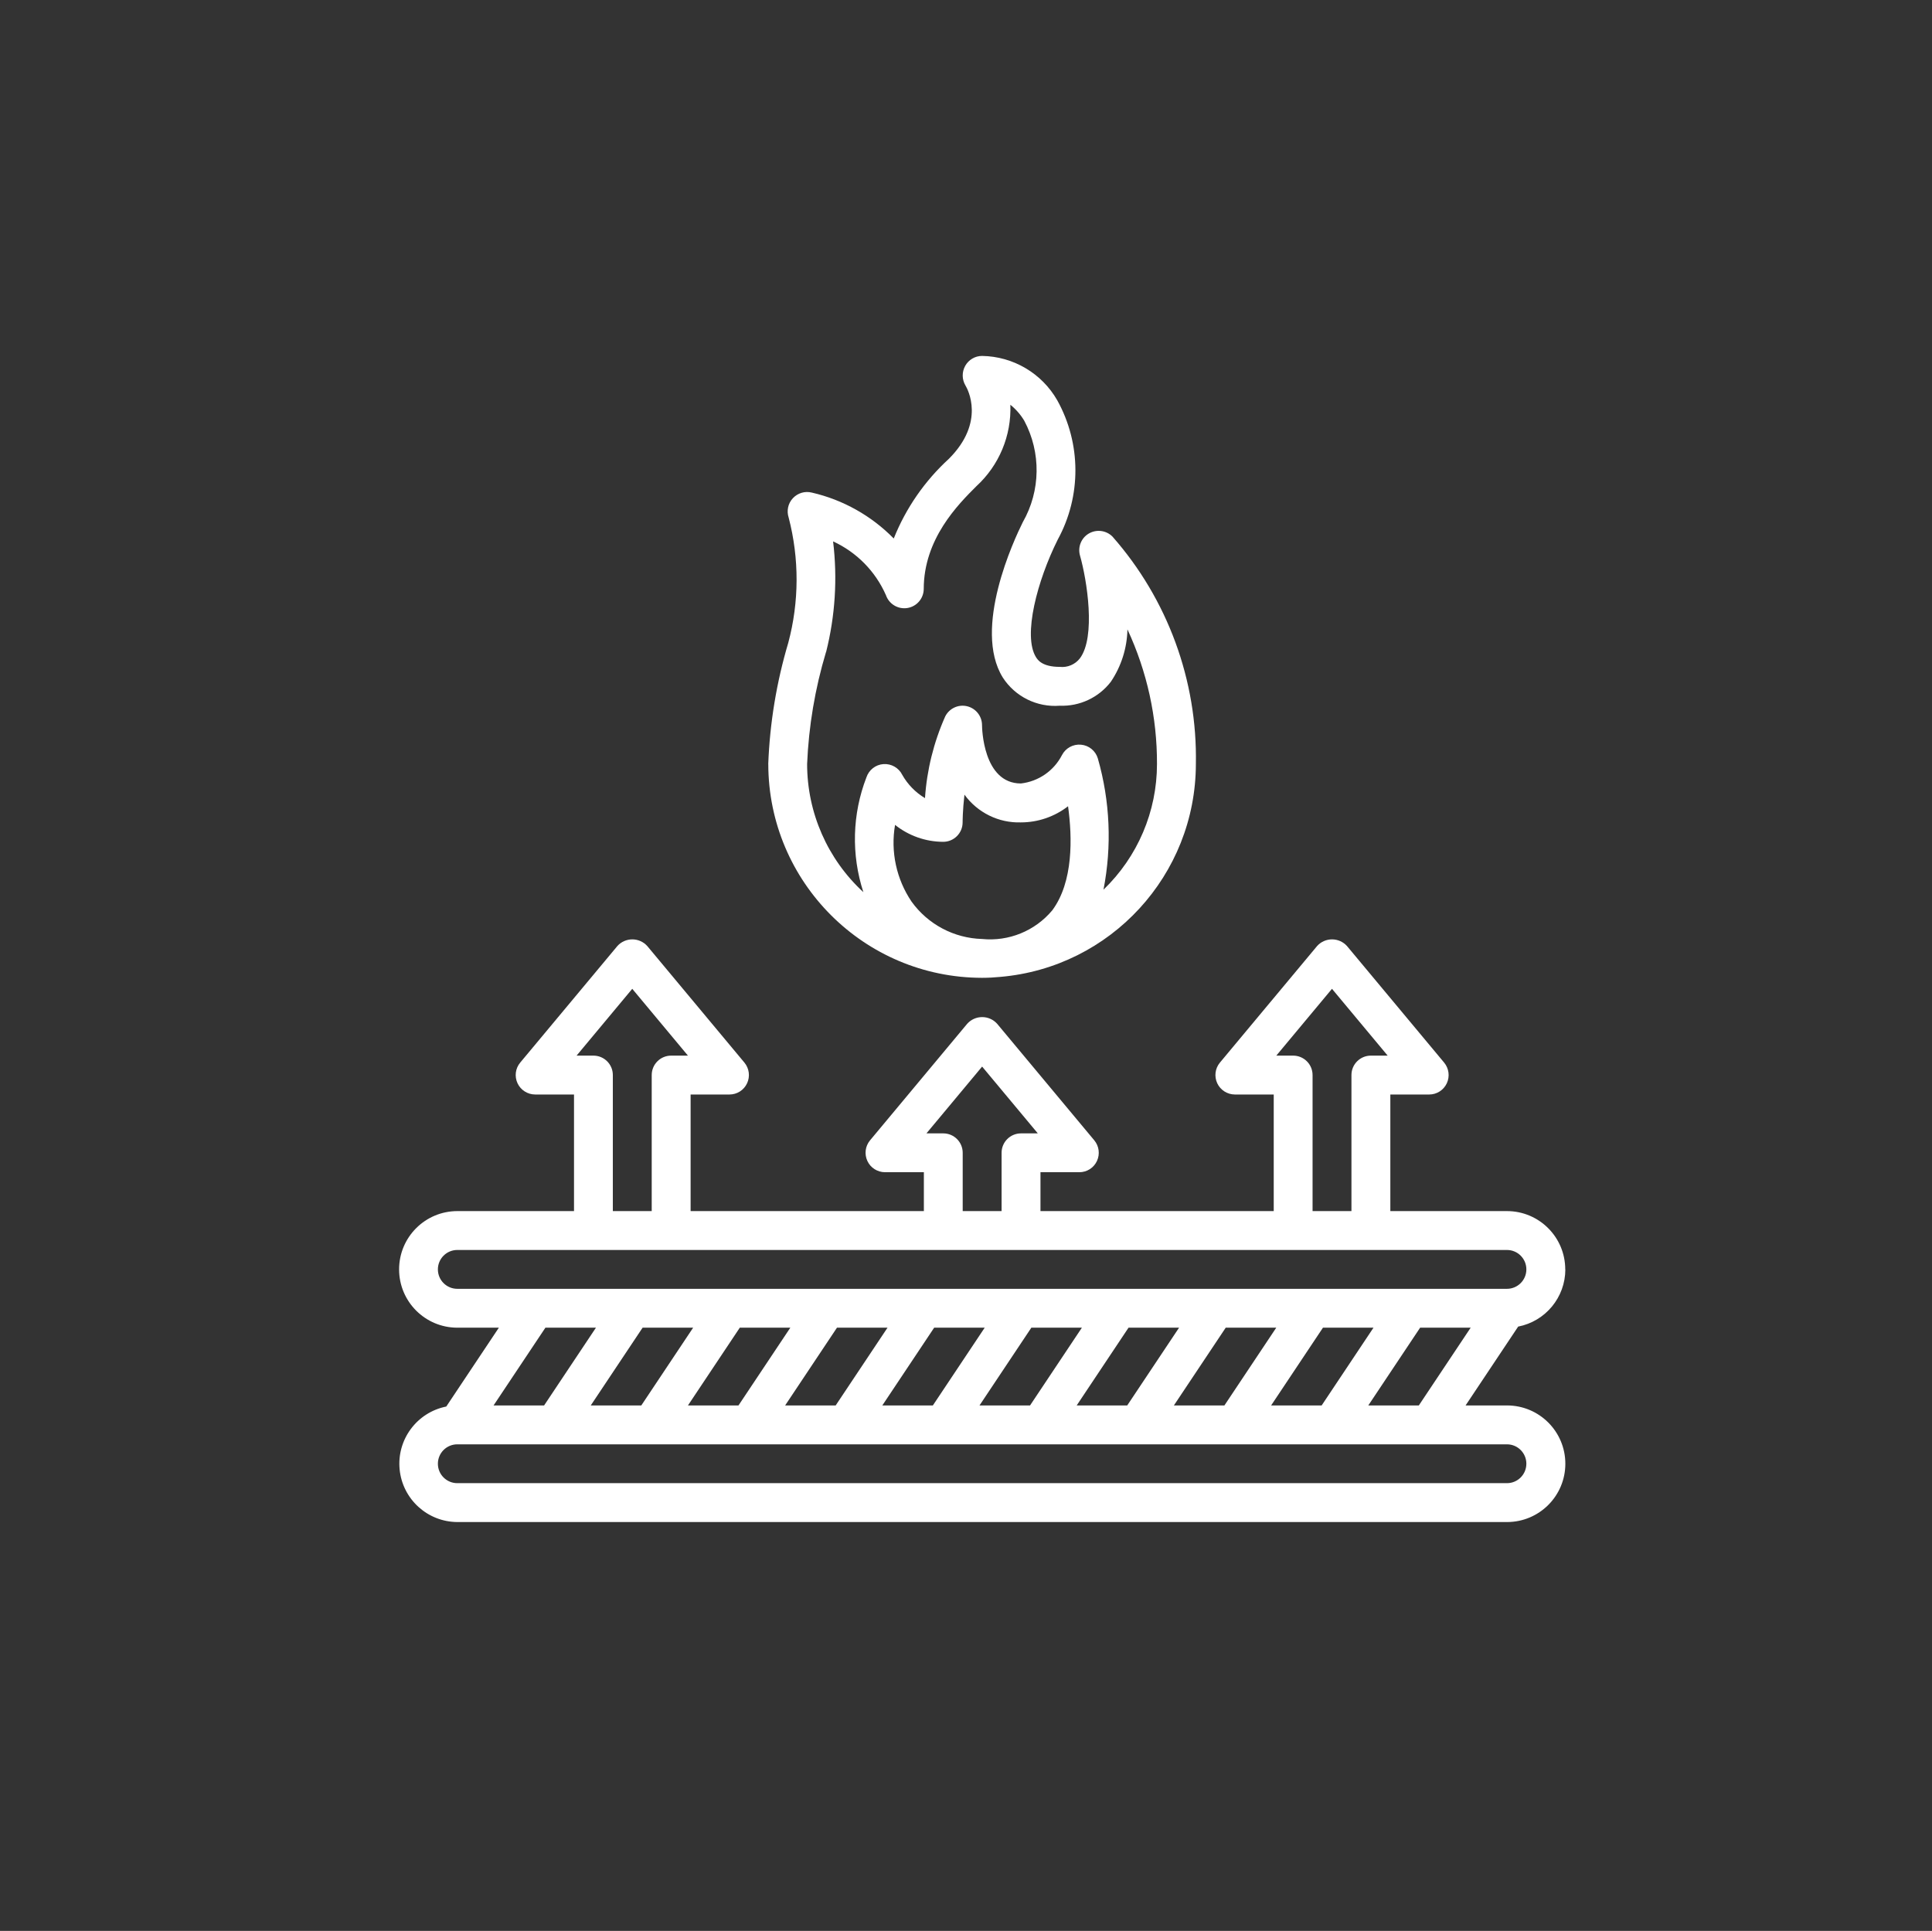
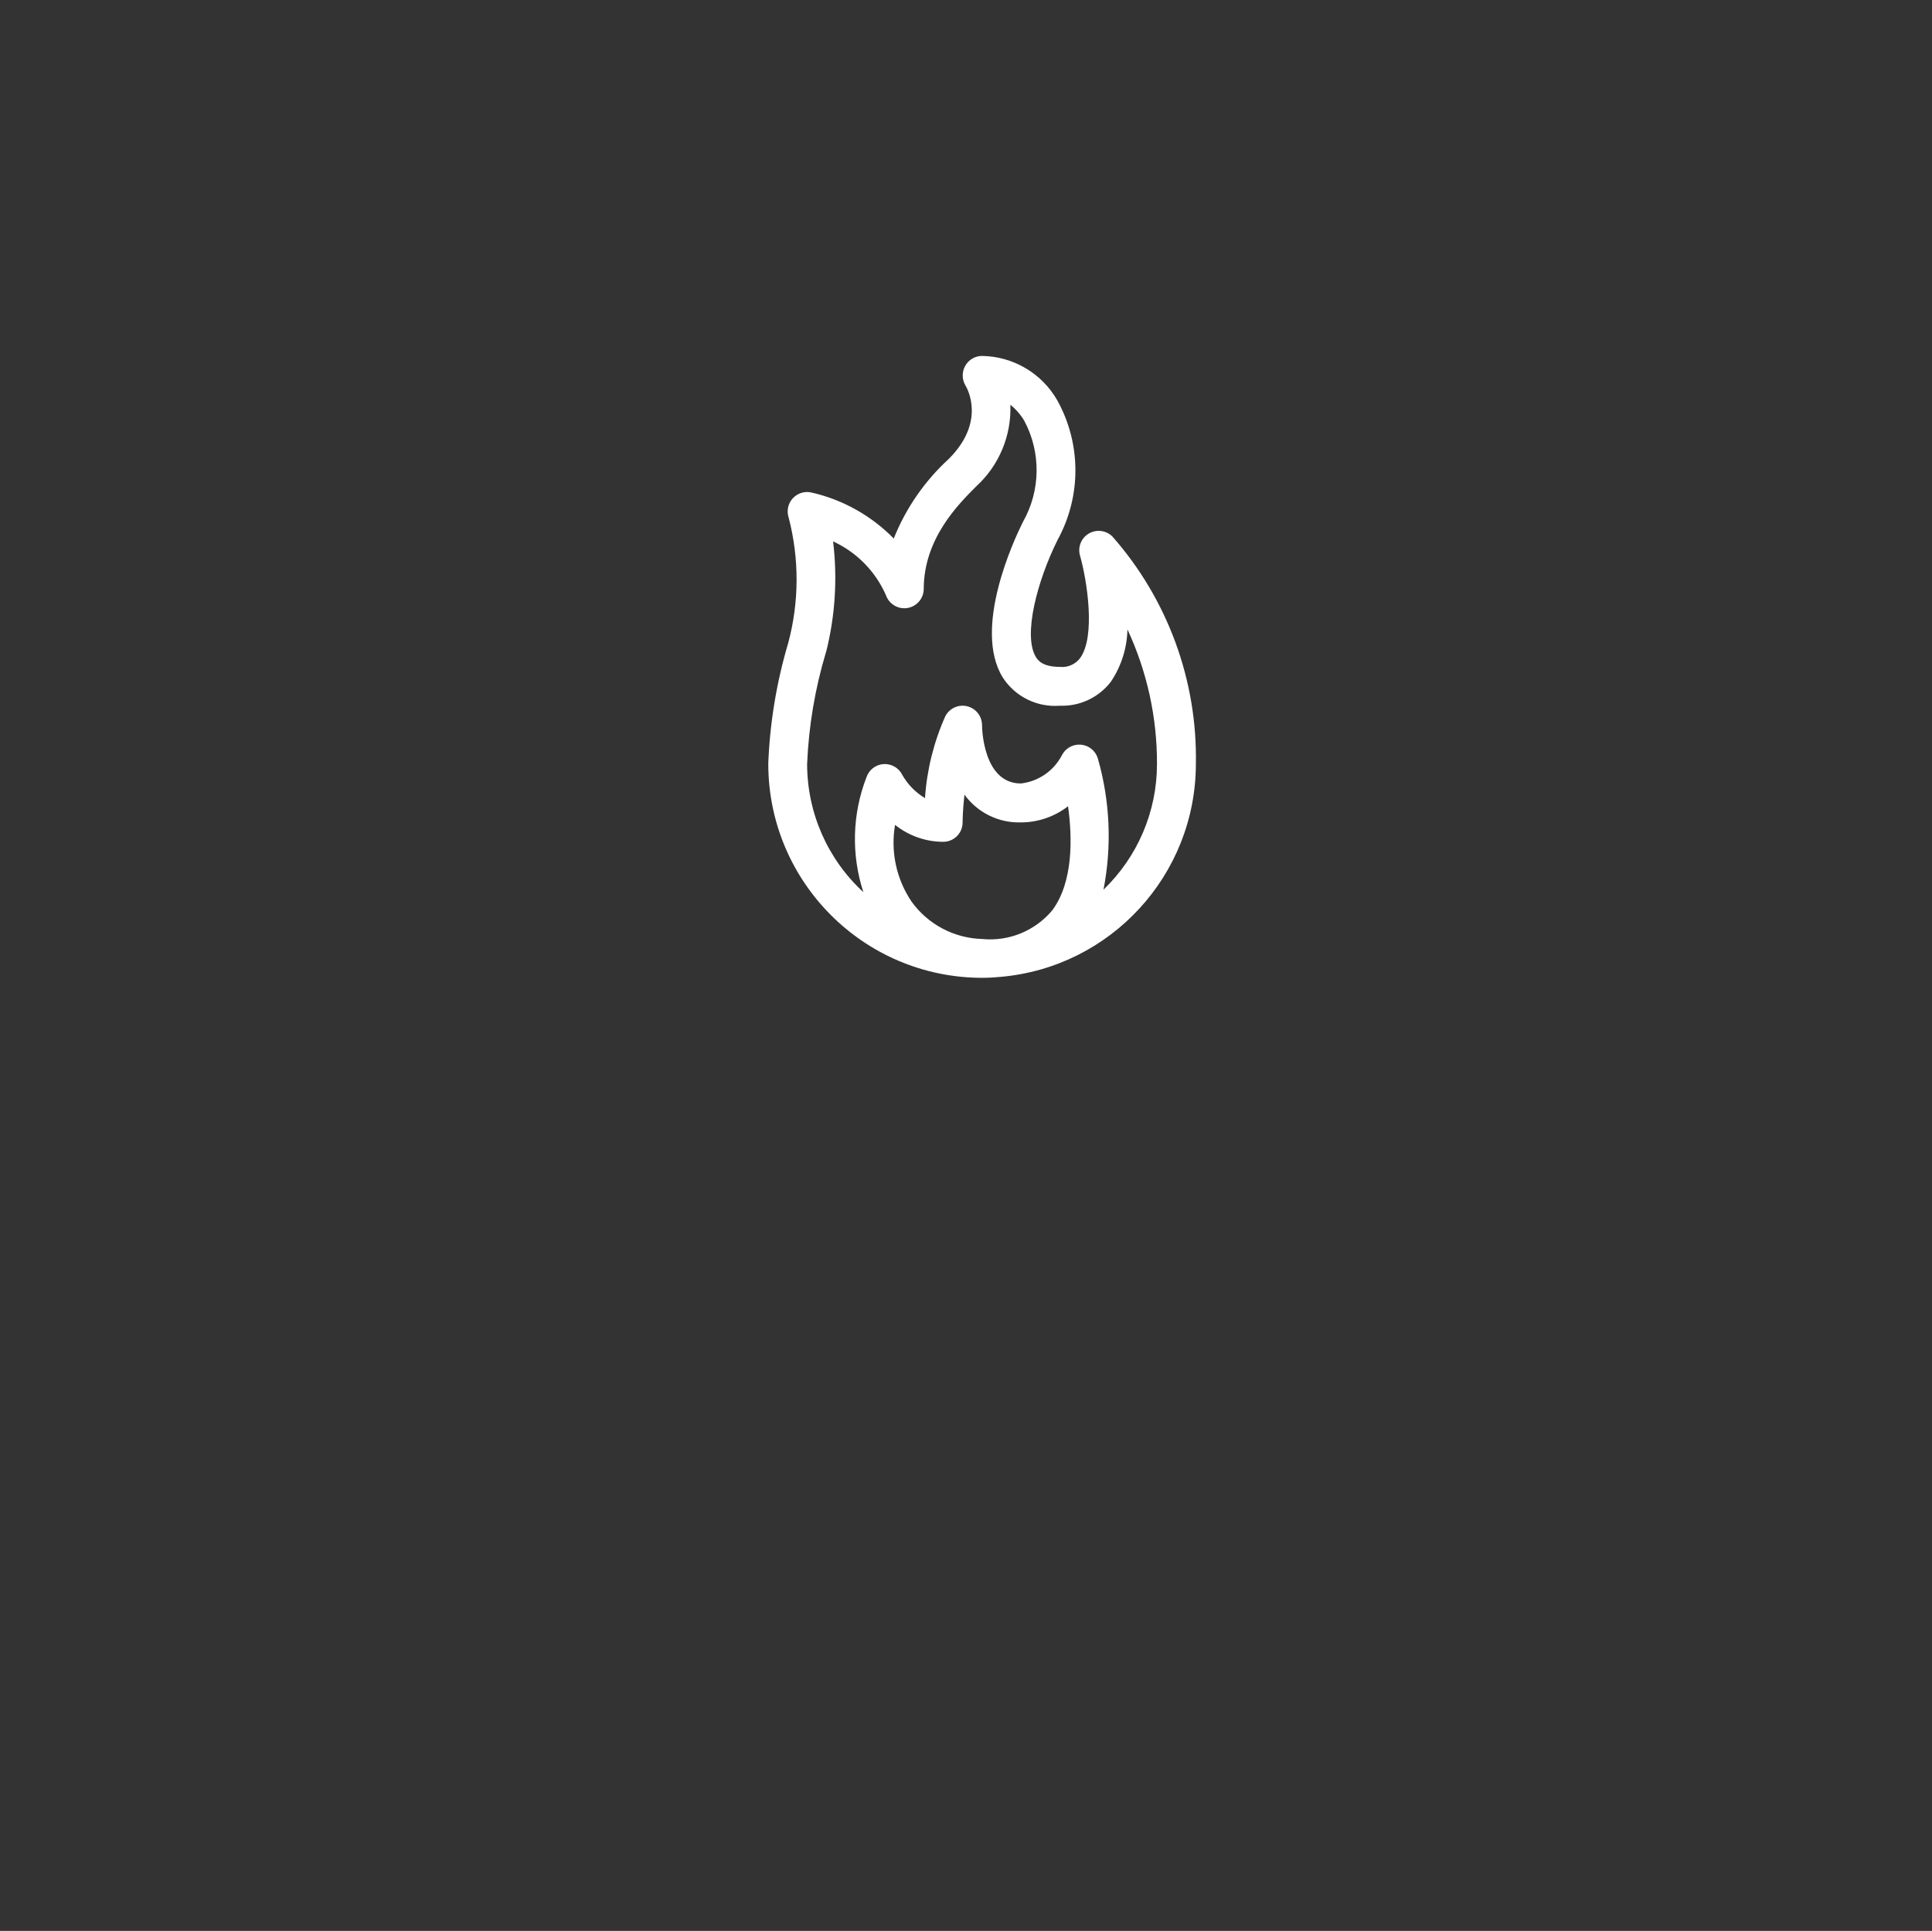
<svg xmlns="http://www.w3.org/2000/svg" id="a" viewBox="0 0 442.71 442.51">
  <rect x="0" y="0" width="442.71" height="442.51" fill="#333333" stroke="none" />
  <defs>
    <style>.f{fill:#fff;stroke-width:0px;}</style>
  </defs>
  <g id="b">
    <g id="c">
-       <path id="d" class="f" d="m358.67,290.91c0-7.38-5.98-13.36-13.36-13.36h-26.72v-26.72h8.91c1.73,0,3.3-1,4.03-2.57s.49-3.41-.61-4.74l-22.27-26.72c-.87-.97-2.12-1.52-3.42-1.52s-2.55.55-3.42,1.52l-22.27,26.72c-1.11,1.33-1.34,3.17-.61,4.74.73,1.56,2.3,2.56,4.03,2.57h8.91v26.72h-53.45v-8.91h8.91c1.73,0,3.3-1,4.03-2.57s.49-3.41-.61-4.74l-22.27-26.72c-.87-.97-2.12-1.52-3.42-1.52s-2.55.55-3.42,1.52l-22.27,26.72c-1.11,1.33-1.34,3.17-.61,4.74s2.3,2.56,4.03,2.57h8.91v8.91h-53.45v-26.72h8.91c1.73,0,3.3-1,4.03-2.57s.49-3.41-.61-4.74l-22.27-26.72c-.87-.97-2.12-1.52-3.42-1.52s-2.55.55-3.42,1.52l-22.27,26.72c-1.11,1.33-1.34,3.17-.61,4.74.73,1.56,2.3,2.56,4.03,2.57h8.91v26.72h-26.72c-7.38,0-13.36,5.98-13.36,13.36s5.98,13.36,13.36,13.36h9.5l-12.05,18.07c-6.73,1.34-11.35,7.56-10.69,14.39.66,6.83,6.38,12.05,13.24,12.08h240.52c7.38,0,13.36-5.98,13.36-13.36s-5.98-13.36-13.36-13.36h-9.5l12.05-18.07c6.27-1.22,10.8-6.71,10.81-13.1h-.02Zm-62.36-48.99h-3.85l12.76-15.31,12.76,15.31h-3.85c-2.46,0-4.45,1.99-4.45,4.45v31.18h-8.91v-31.18c0-2.46-1.99-4.45-4.45-4.45h0Zm-80.17,17.82h-3.85l12.76-15.31,12.76,15.31h-3.85c-2.46,0-4.45,1.99-4.45,4.45v13.36h-8.91v-13.36c0-2.46-1.99-4.45-4.45-4.45h0Zm-80.17-17.82h-3.85l12.76-15.31,12.76,15.31h-3.85c-2.46,0-4.45,1.99-4.45,4.45v31.18h-8.91v-31.18c0-2.46-1.99-4.45-4.45-4.45h0Zm-35.63,48.99c0-2.46,1.99-4.45,4.45-4.45h240.52c2.46,0,4.45,1.99,4.45,4.45s-1.99,4.45-4.45,4.45H104.79c-2.46,0-4.45-1.99-4.45-4.45Zm190.93,31.18l11.88-17.82h11.58l-11.88,17.82h-11.58Zm-132.44-17.82l-11.88,17.82h-11.58l11.88-17.82h11.58Zm10.69,0h11.58l-11.88,17.82h-11.58l11.88-17.82Zm22.27,0h11.58l-11.88,17.82h-11.58l11.88-17.82Zm22.27,0h11.58l-11.88,17.82h-11.58l11.88-17.82Zm22.27,0h11.58l-11.88,17.82h-11.58l11.88-17.82Zm22.27,0h11.58l-11.88,17.82h-11.58l11.88-17.82Zm22.27,0h11.58l-11.88,17.82h-11.58l11.88-17.82h0Zm-144.31,0l-11.88,17.82h-11.58l11.88-17.82h11.58Zm213.2,31.18c0,2.46-1.99,4.45-4.45,4.45H104.79c-2.46,0-4.45-1.99-4.45-4.45s1.99-4.45,4.45-4.45h240.52c2.46,0,4.45,1.99,4.45,4.45Zm-36.22-13.36l11.88-17.82h11.58l-11.88,17.82h-11.58Z" />
      <path id="e" class="f" d="m176.05,175.1c.03,27.05,21.95,48.96,48.99,48.99,1.44,0,2.81-.08,4.15-.21,25.34-2.18,44.8-23.36,44.84-48.78.36-19.16-6.46-37.76-19.12-52.14-1.44-1.43-3.66-1.71-5.41-.69s-2.58,3.11-2.02,5.06c1.59,5.56,3.67,18.64-.03,23.55-1.09,1.4-2.83,2.14-4.6,1.95-4.08,0-5.08-1.63-5.46-2.23-3.05-4.93.3-17.56,4.99-26.94,5.43-9.95,5.39-21.99-.1-31.9-3.54-6.21-10.1-10.08-17.25-10.19-1.6,0-3.08.88-3.86,2.28-.78,1.41-.76,3.12.07,4.51.5.83,4.62,8.36-3.81,16.79-5.53,5.06-9.85,11.3-12.63,18.26-5.13-5.22-11.64-8.88-18.77-10.52-1.58-.4-3.24.1-4.35,1.29s-1.47,2.89-.96,4.44c2.45,9.41,2.42,19.3-.09,28.69-2.69,9.04-4.23,18.38-4.59,27.81h0v-.02Zm32.84,31.54c-3.49-5.16-4.85-11.47-3.79-17.6,3.13,2.5,7.02,3.87,11.03,3.88,2.46,0,4.45-1.99,4.45-4.45,0-.06,0-2.73.42-6.36,3,4.13,7.84,6.52,12.94,6.36,3.91,0,7.71-1.31,10.8-3.7.99,7.17,1.23,17.34-3.63,23.87-3.95,4.71-9.96,7.16-16.07,6.55-6.42-.18-12.39-3.34-16.15-8.55h0Zm-19.6-57.18c2.09-8.29,2.64-16.9,1.61-25.39,5.41,2.49,9.72,6.88,12.11,12.33.71,2.04,2.78,3.28,4.91,2.94,2.14-.34,3.72-2.17,3.75-4.33,0-11.52,7.84-19.36,12.06-23.58,5.21-4.77,8.06-11.6,7.79-18.67,1.27,1.02,2.35,2.26,3.18,3.65,3.89,7.29,3.77,16.06-.32,23.24-1.98,3.97-11.54,24.36-4.6,35.61,2.83,4.39,7.85,6.88,13.06,6.47,4.56.18,8.93-1.87,11.71-5.49,2.39-3.55,3.71-7.72,3.8-12,4.5,9.66,6.81,20.2,6.77,30.86,0,10.87-4.43,21.26-12.26,28.79,1.95-9.98,1.51-20.29-1.29-30.07-.52-1.75-2.05-3-3.87-3.16s-3.55.8-4.37,2.42c-1.86,3.59-5.38,6.01-9.39,6.47-8.72,0-8.91-12.83-8.91-13.36,0-2.07-1.42-3.86-3.43-4.34s-4.09.5-5.01,2.35c-2.63,5.92-4.2,12.25-4.63,18.71-2.17-1.3-3.97-3.14-5.21-5.34-.8-1.61-2.5-2.58-4.3-2.46s-3.34,1.33-3.91,3.04c-3.26,8.43-3.5,17.72-.7,26.31-8.21-7.56-12.88-18.2-12.89-29.36.36-8.69,1.82-17.31,4.32-25.64h.02,0Z" />
    </g>
  </g>
</svg>